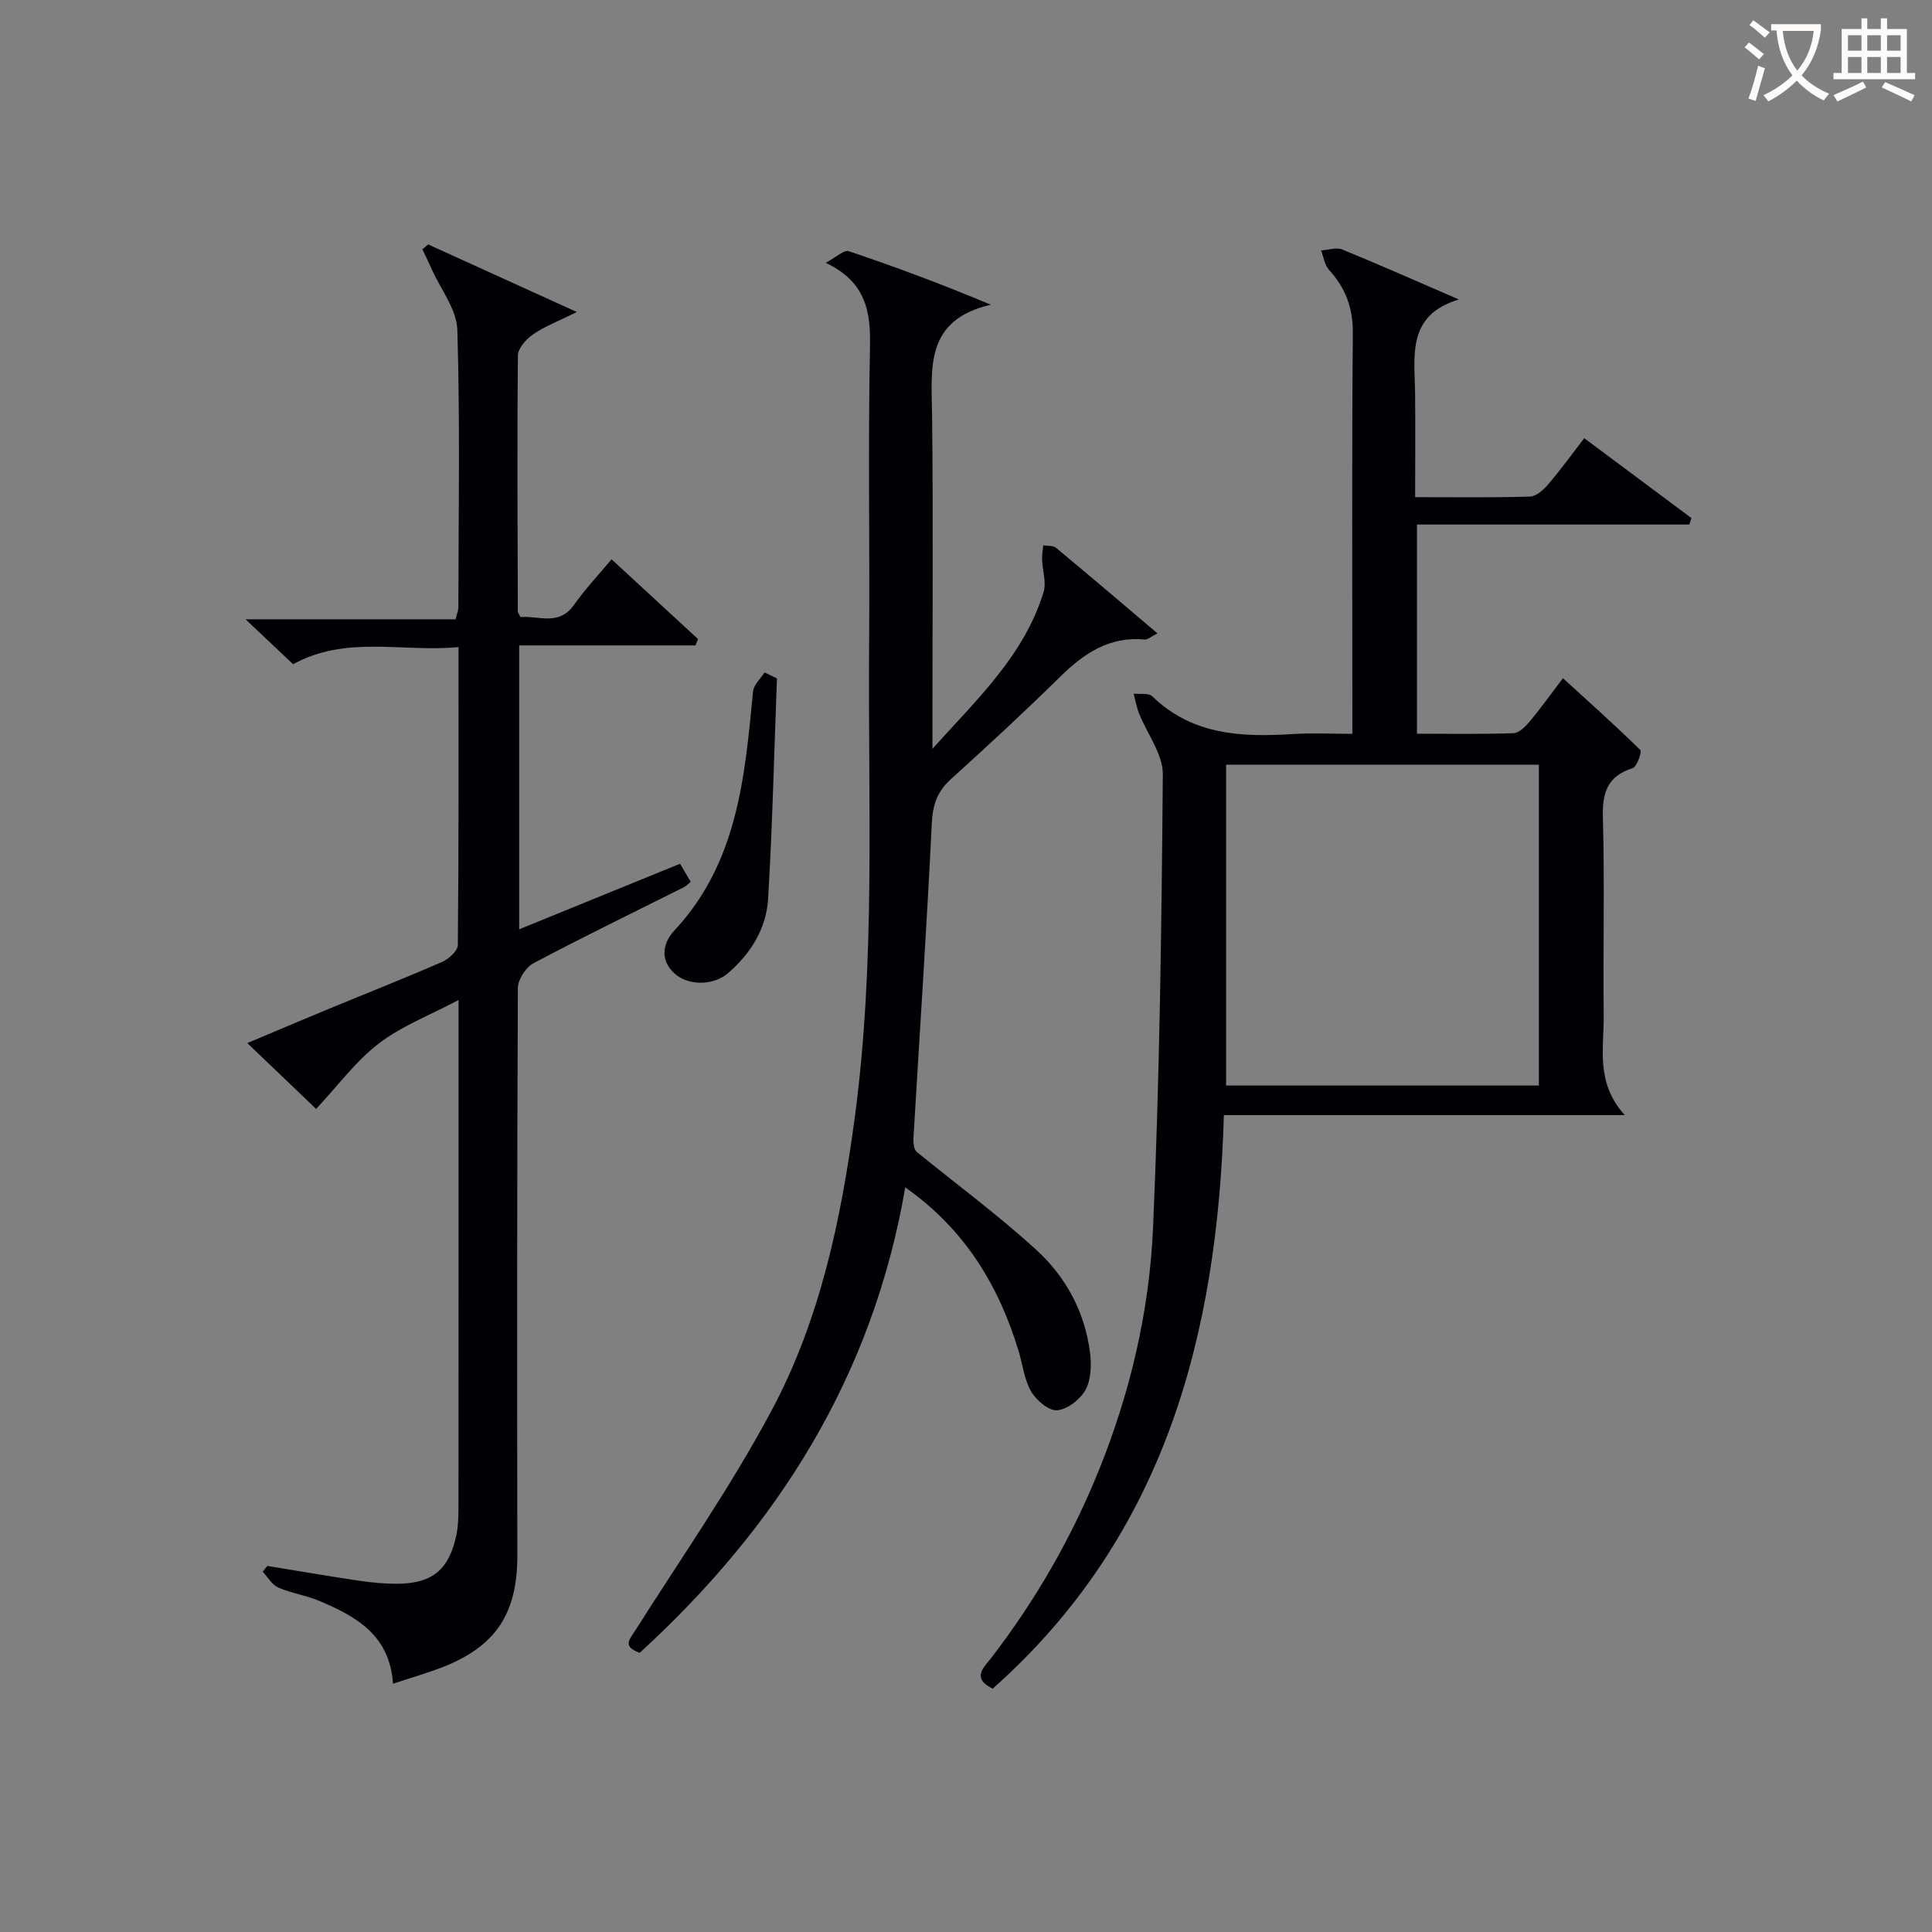
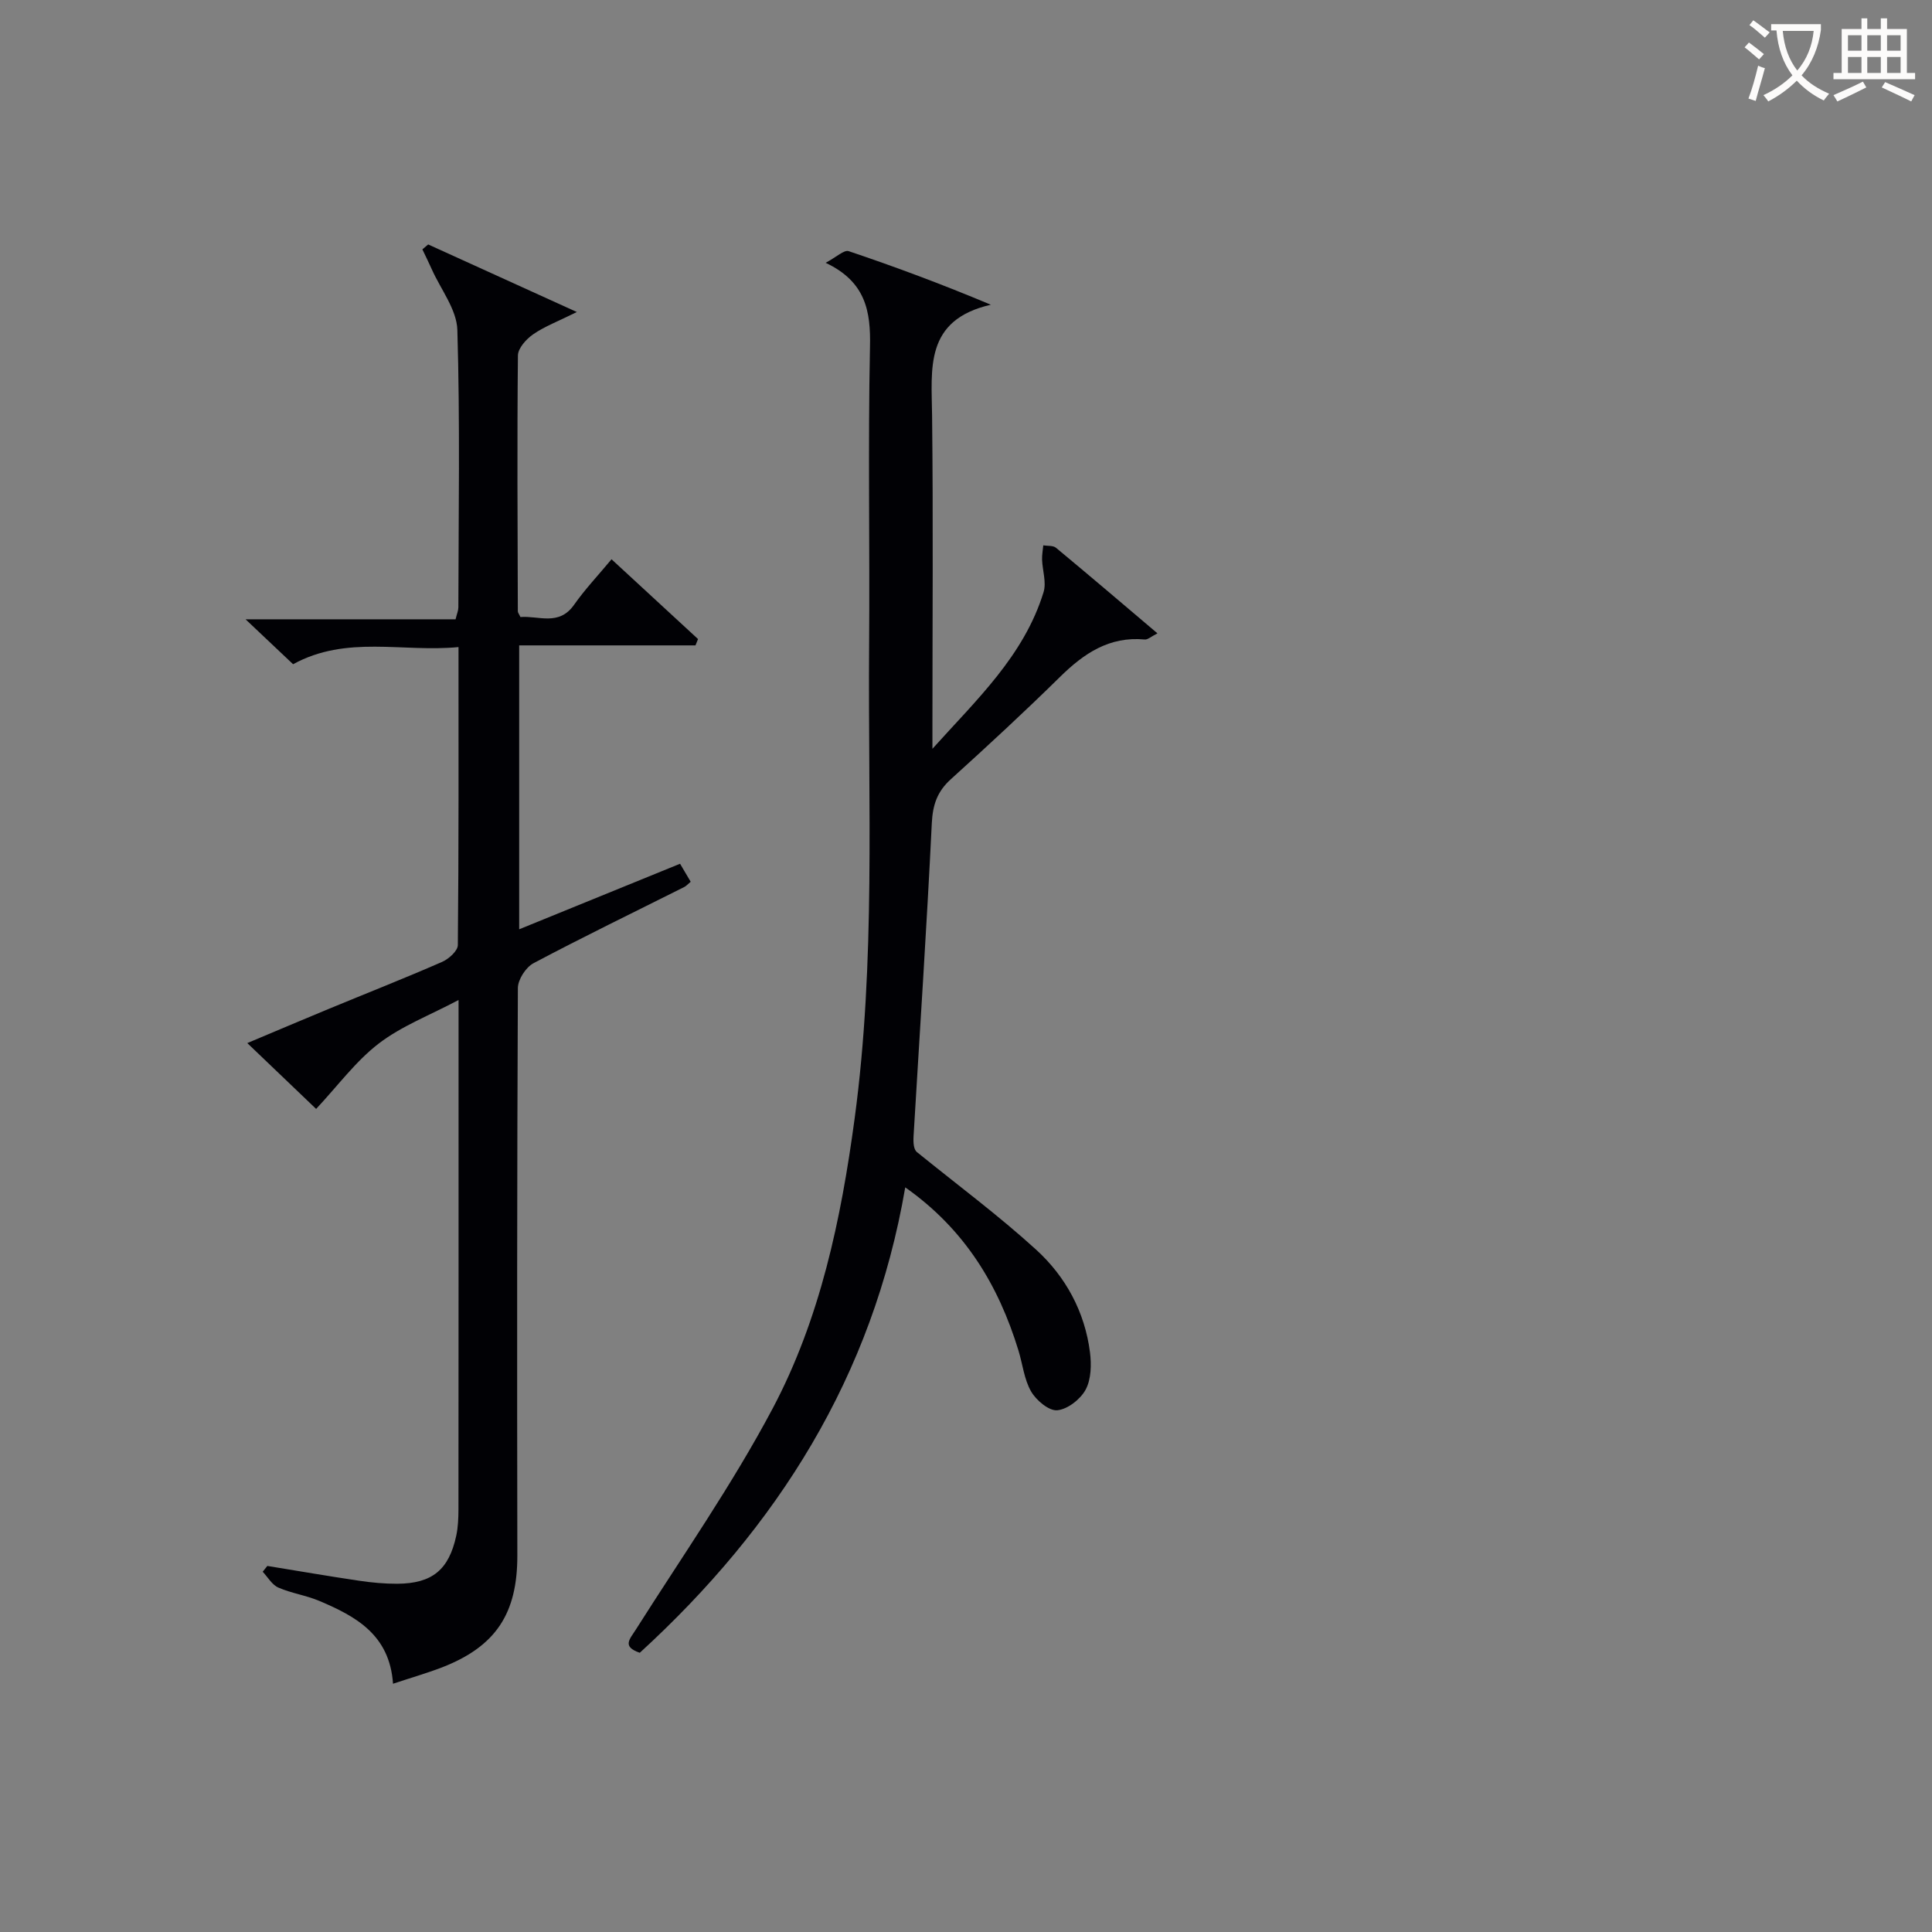
<svg xmlns="http://www.w3.org/2000/svg" enable-background="new 0 0 400 400" viewBox="0 0 400 400">
  <rect x="0" y="0" width="400" height="400" fill="#808080" stroke="none" />
  <g fill="#010105">
-     <path d="m302.04 62c-10.89 3.28-9.13 11.76-9.06 19.52.07 6.96.01 13.91.01 21.41 8.24 0 16.02.12 23.79-.12 1.32-.04 2.84-1.45 3.83-2.61 2.48-2.9 4.71-6.01 7.39-9.48 7.53 5.61 14.86 11.08 22.19 16.54-.14.45-.28.9-.43 1.34-18.67 0-37.34 0-56.39 0v43.31c6.74 0 13.36.12 19.97-.11 1.17-.04 2.51-1.39 3.39-2.45 2.24-2.67 4.26-5.52 6.86-8.94 5.49 5.01 10.87 9.81 16.01 14.86.39.39-.69 3.48-1.58 3.77-5.18 1.65-6.3 4.99-6.16 10.14.37 13.65.02 27.32.17 40.99.08 6.8-1.76 13.94 4.36 20.7-28.48 0-55.51 0-83 0-1.32 45.83-12.39 87.25-47.86 118.75-4.52-2.2-1.76-4.48-.34-6.32 9.19-11.94 16.64-24.86 22.29-38.82 6.53-16.16 10.5-33.07 11.25-50.35 1.36-31.25 1.77-62.54 2.02-93.82.03-4.18-3.25-8.38-4.92-12.6-.52-1.31-.76-2.73-1.12-4.1 1.31.15 3.09-.19 3.84.54 8.33 8.09 18.58 8.5 29.22 7.82 3.8-.24 7.63-.04 12.22-.04 0-2 0-3.75 0-5.5 0-25.83-.12-51.65.1-77.48.04-5.23-1.52-9.33-4.93-13.08-.91-1.01-1.12-2.65-1.65-4.01 1.47-.1 3.14-.71 4.37-.21 8.11 3.32 16.12 6.87 24.16 10.35zm16.57 162.75c0-22.41 0-44.42 0-66.42-21.63 0-42.87 0-64.76 0v66.42z" />
    <path d="m81.37 348.6c-.69-10.15-7.71-13.95-15.24-17.14-2.73-1.16-5.78-1.58-8.5-2.77-1.31-.57-2.18-2.15-3.24-3.28.32-.4.64-.8.96-1.2 6.32 1.03 12.64 2.12 18.98 3.06 2.62.39 5.29.64 7.93.63 7.22-.05 10.67-2.88 12.2-9.94.38-1.77.45-3.63.46-5.45.03-33.65.02-67.3.02-100.95 0-1.15 0-2.31 0-4.52-5.97 3.17-11.79 5.38-16.52 9.01-4.76 3.65-8.45 8.71-12.97 13.54-4.33-4.14-8.95-8.56-14.25-13.63 6.02-2.53 11.42-4.83 16.84-7.07 7.83-3.24 15.71-6.34 23.47-9.73 1.39-.6 3.27-2.29 3.28-3.49.2-20.3.14-40.59.14-61.7-11.6 1.13-23.15-2.53-34.25 3.55-2.96-2.8-5.95-5.62-9.84-9.3h43.48c.3-1.22.58-1.84.58-2.45.03-19.16.36-38.33-.21-57.47-.13-4.22-3.42-8.36-5.28-12.52-.62-1.4-1.31-2.77-1.96-4.15.4-.34.8-.68 1.2-1.02 9.84 4.47 19.68 8.95 30.78 13.99-3.91 1.94-6.68 2.98-9.04 4.61-1.43.99-3.14 2.88-3.16 4.38-.18 17.65-.07 35.31-.02 52.97 0 .29.26.58.54 1.19 3.75-.32 7.96 1.95 11.11-2.54 2.27-3.23 5.02-6.13 7.75-9.42 6.1 5.63 12.01 11.08 17.91 16.52-.18.44-.35.87-.53 1.31-12.03 0-24.07 0-36.5 0v58.78c11.09-4.52 22.03-8.97 33.31-13.57.75 1.28 1.46 2.48 2.2 3.73-.58.48-.91.87-1.34 1.09-10.42 5.23-20.91 10.31-31.2 15.77-1.59.84-3.23 3.38-3.24 5.14-.18 39.15-.18 78.3-.11 117.45.02 12.01-4.39 18.85-15.61 23.21-3.22 1.23-6.53 2.18-10.13 3.38z" />
    <path d="m170.94 54.41c2.23-1.18 3.82-2.73 4.77-2.41 9.66 3.25 19.21 6.8 29.43 11.09-13.81 3.17-12.26 13.26-12.16 23.05.24 21.33.07 42.66.07 63.99v4.9c9.02-10.05 18.96-19.23 23.01-32.44.62-2.02-.23-4.47-.31-6.73-.03-.98.16-1.97.25-2.95.89.15 2.03 0 2.63.5 6.89 5.71 13.7 11.52 21.01 17.72-1.33.67-2.01 1.33-2.63 1.27-7.34-.69-12.62 2.89-17.58 7.78-7.36 7.24-14.94 14.24-22.59 21.17-2.8 2.54-3.73 5.28-3.92 9.08-1.05 21.57-2.49 43.13-3.77 64.69-.09 1.48-.01 2.98.82 3.51 8.22 6.67 16.76 13 24.57 20.12 6.1 5.57 10.06 12.84 11.13 21.24.32 2.54.25 5.59-.9 7.72-1.08 2-3.75 4.08-5.88 4.27-1.73.16-4.35-2.06-5.41-3.89-1.45-2.51-1.75-5.67-2.63-8.52-4.14-13.51-11.1-25.06-23.43-33.74-6.72 39.22-26.51 70.31-54.96 96.36-3.72-1.28-2.1-2.78-.82-4.8 9.6-15.15 19.92-29.93 28.31-45.74 9.87-18.62 14.18-39.19 16.99-60.05 4.38-32.5 2.75-65.15 3-97.76.16-20.66-.24-41.33.18-61.99.18-7.41-.88-13.52-9.18-17.44z" />
-     <path d="m160.86 140.46c-.58 15.22-.93 30.44-1.83 45.64-.36 6.15-3.62 11.34-8.31 15.39-3.04 2.63-8.26 2.6-11.05.08-3.19-2.89-2.36-6.45-.06-8.91 13.12-14.05 14.59-31.77 16.3-49.51.13-1.38 1.56-2.63 2.39-3.93.85.41 1.7.82 2.56 1.24z" />
  </g>
  <path d="m362.1 8.8c1.1.8 2.1 1.6 3.1 2.4l-1 1.1c-1.3-1.1-2.3-2-3-2.5zm1.9 4.8c.5.2.9.4 1.4.5-.6 2.3-1.3 4.5-1.9 6.8l-1.5-.5c.8-2.1 1.4-4.3 2-6.8zm-1-9.4c1.3.9 2.4 1.8 3.4 2.5l-1 1.1c-1.4-1.2-2.4-2.1-3.2-2.6zm3.7 2.2v-1.4h10.3v1.2c-.5 3.6-1.8 6.8-4 9.4 1.5 1.6 3.4 2.8 5.7 3.8-.3.4-.7.8-1.1 1.4-2.3-1.1-4.1-2.5-5.6-4.1-1.6 1.6-3.6 3.1-5.9 4.3-.3-.5-.7-.9-1-1.3 2.4-1.1 4.4-2.5 6-4.1-1.9-2.5-3-5.6-3.3-9.3h-1.1zm8.8 0h-6.4c.3 3.3 1.3 6 3 8.2 2-2.3 3.1-5.1 3.4-8.2z" fill="#fcfbfa" />
  <path d="m385.3 3.8h1.3v2.2h2.8v-2.2h1.3v2.2h4.1v9.1h1.7v1.3h-16.9v-1.3h1.7v-9.1h4.1v-2.2zm.4 13.1.7 1.2c-1.8.9-3.8 1.9-6 2.9-.2-.4-.5-.8-.8-1.3 2.3-1 4.3-1.9 6.1-2.8zm-3.1-6.4h2.8v-3.2h-2.8zm0 4.6h2.8v-3.3h-2.8zm4-4.6h2.8v-3.2h-2.8zm0 4.6h2.8v-3.3h-2.8zm3.7 1.9c2.1.9 4.1 1.8 6.1 2.7l-.7 1.3c-2.2-1.1-4.2-2-6.1-2.9zm3.2-9.7h-2.8v3.2h2.8zm-2.8 7.8h2.8v-3.3h-2.8z" fill="#fcfbfa" />
</svg>